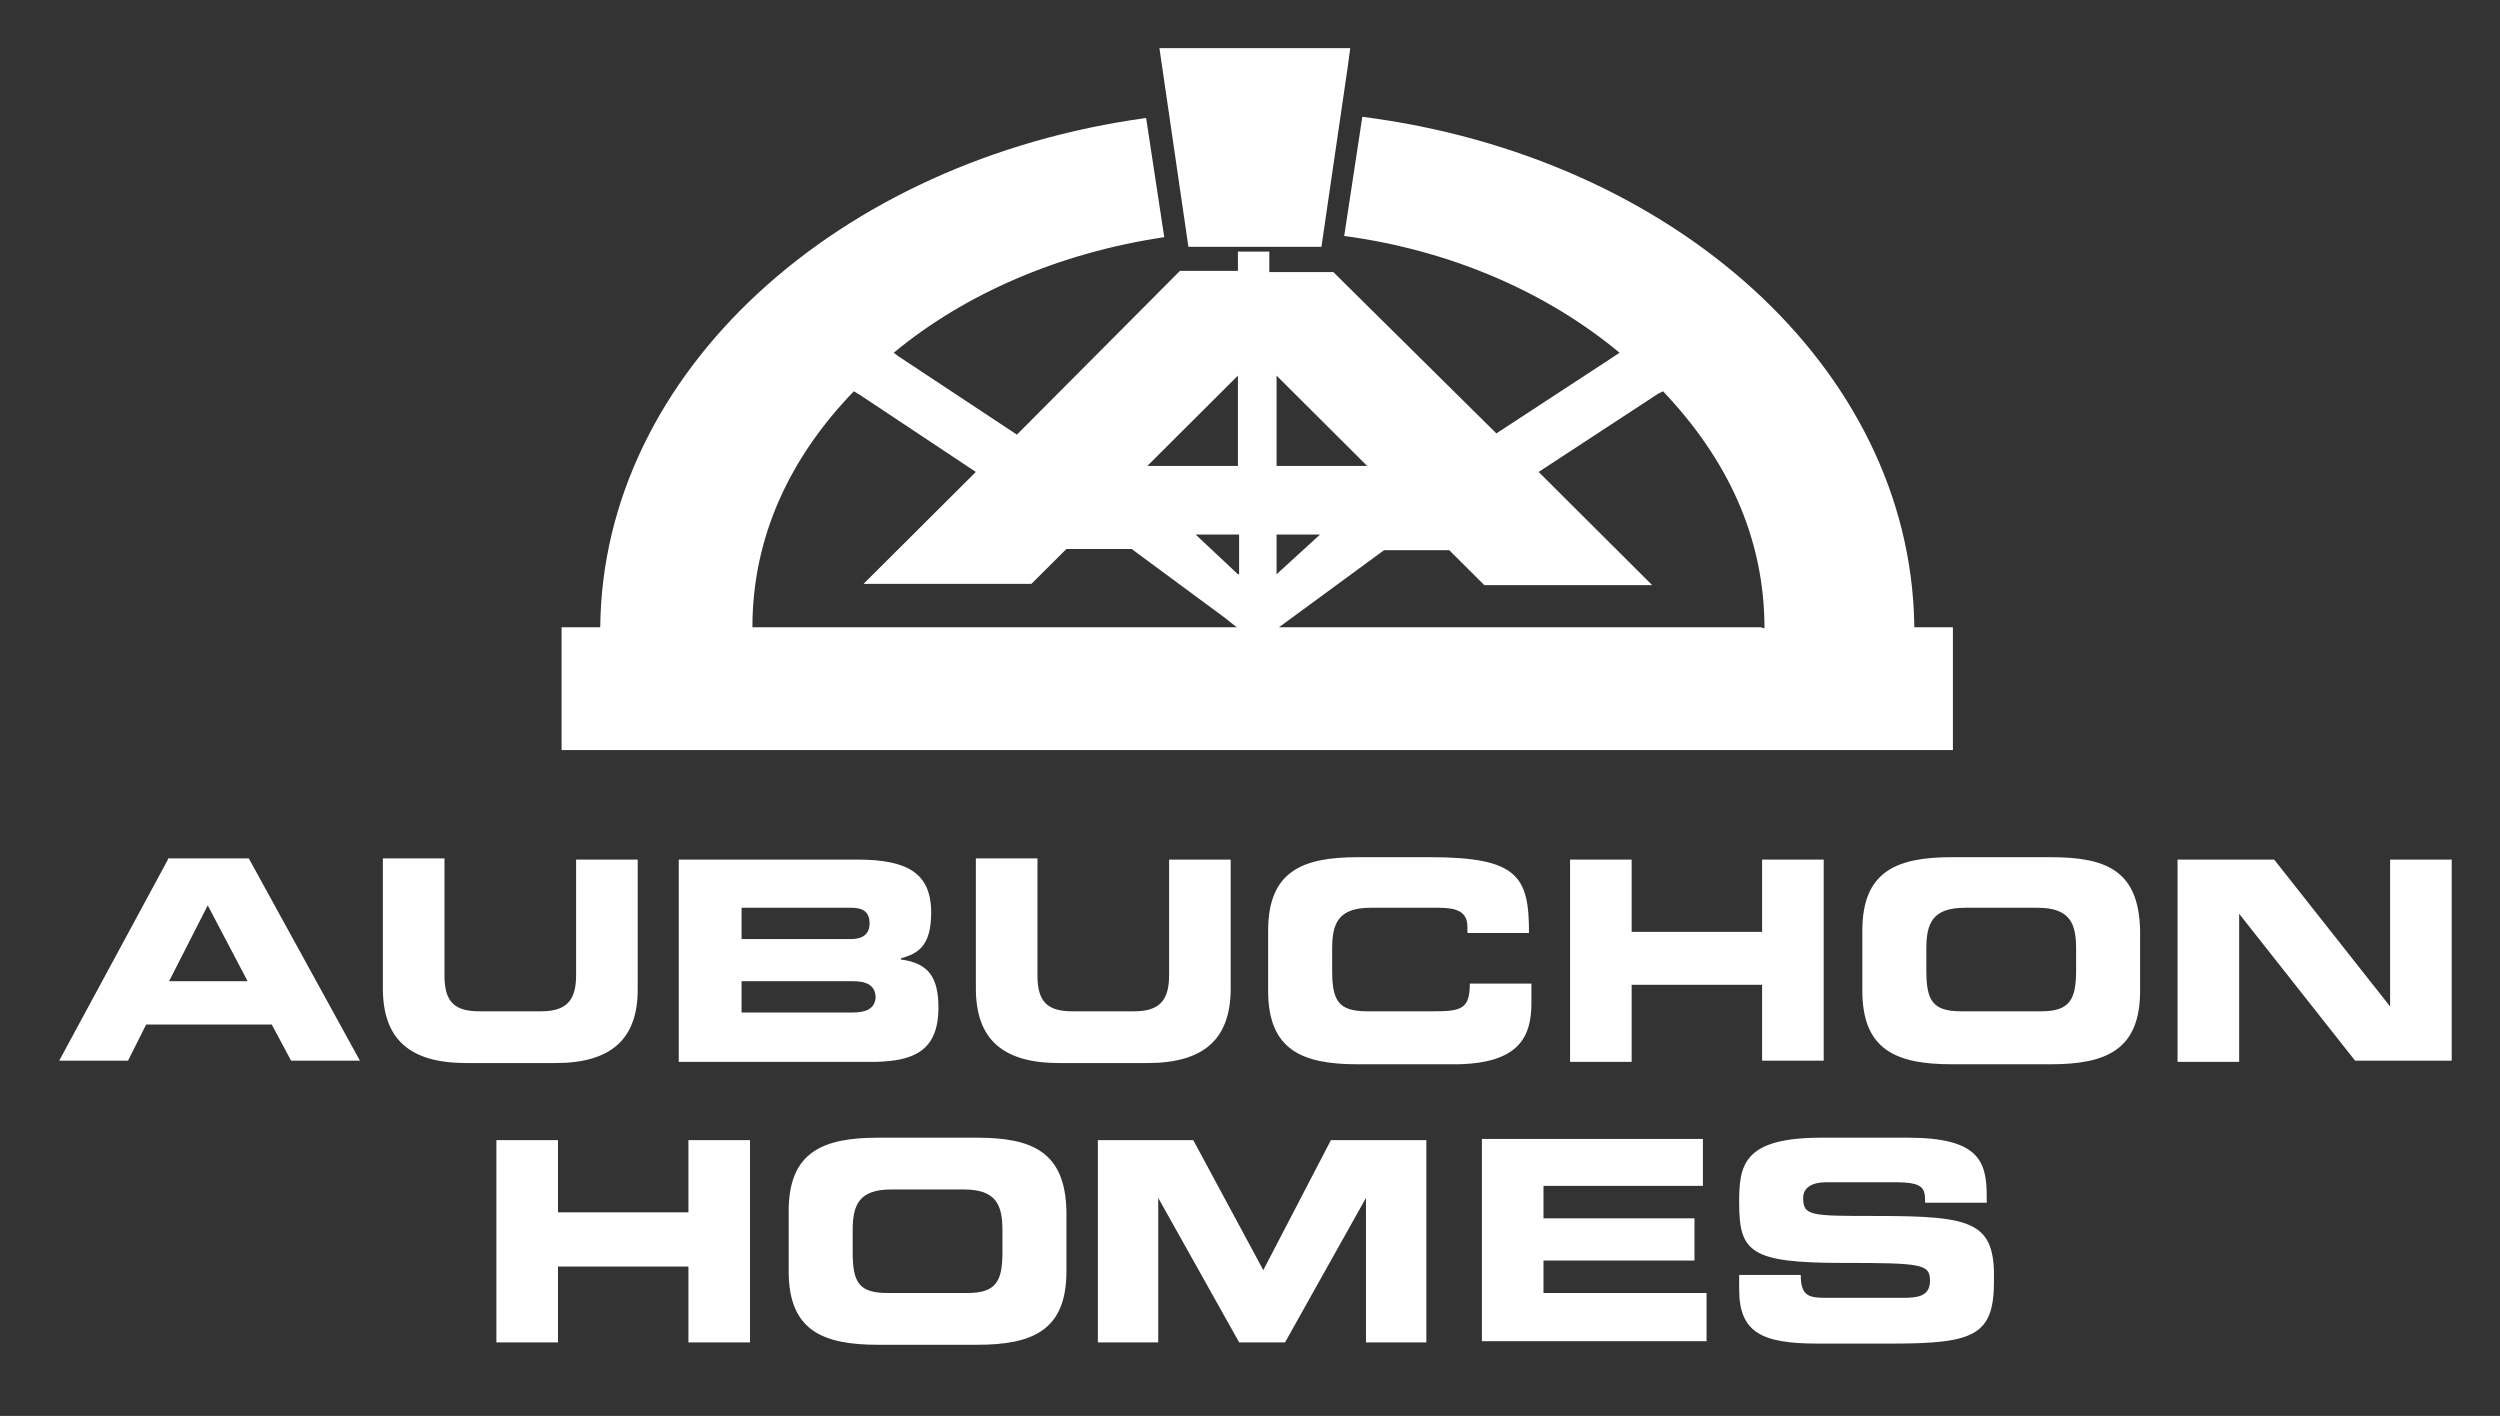
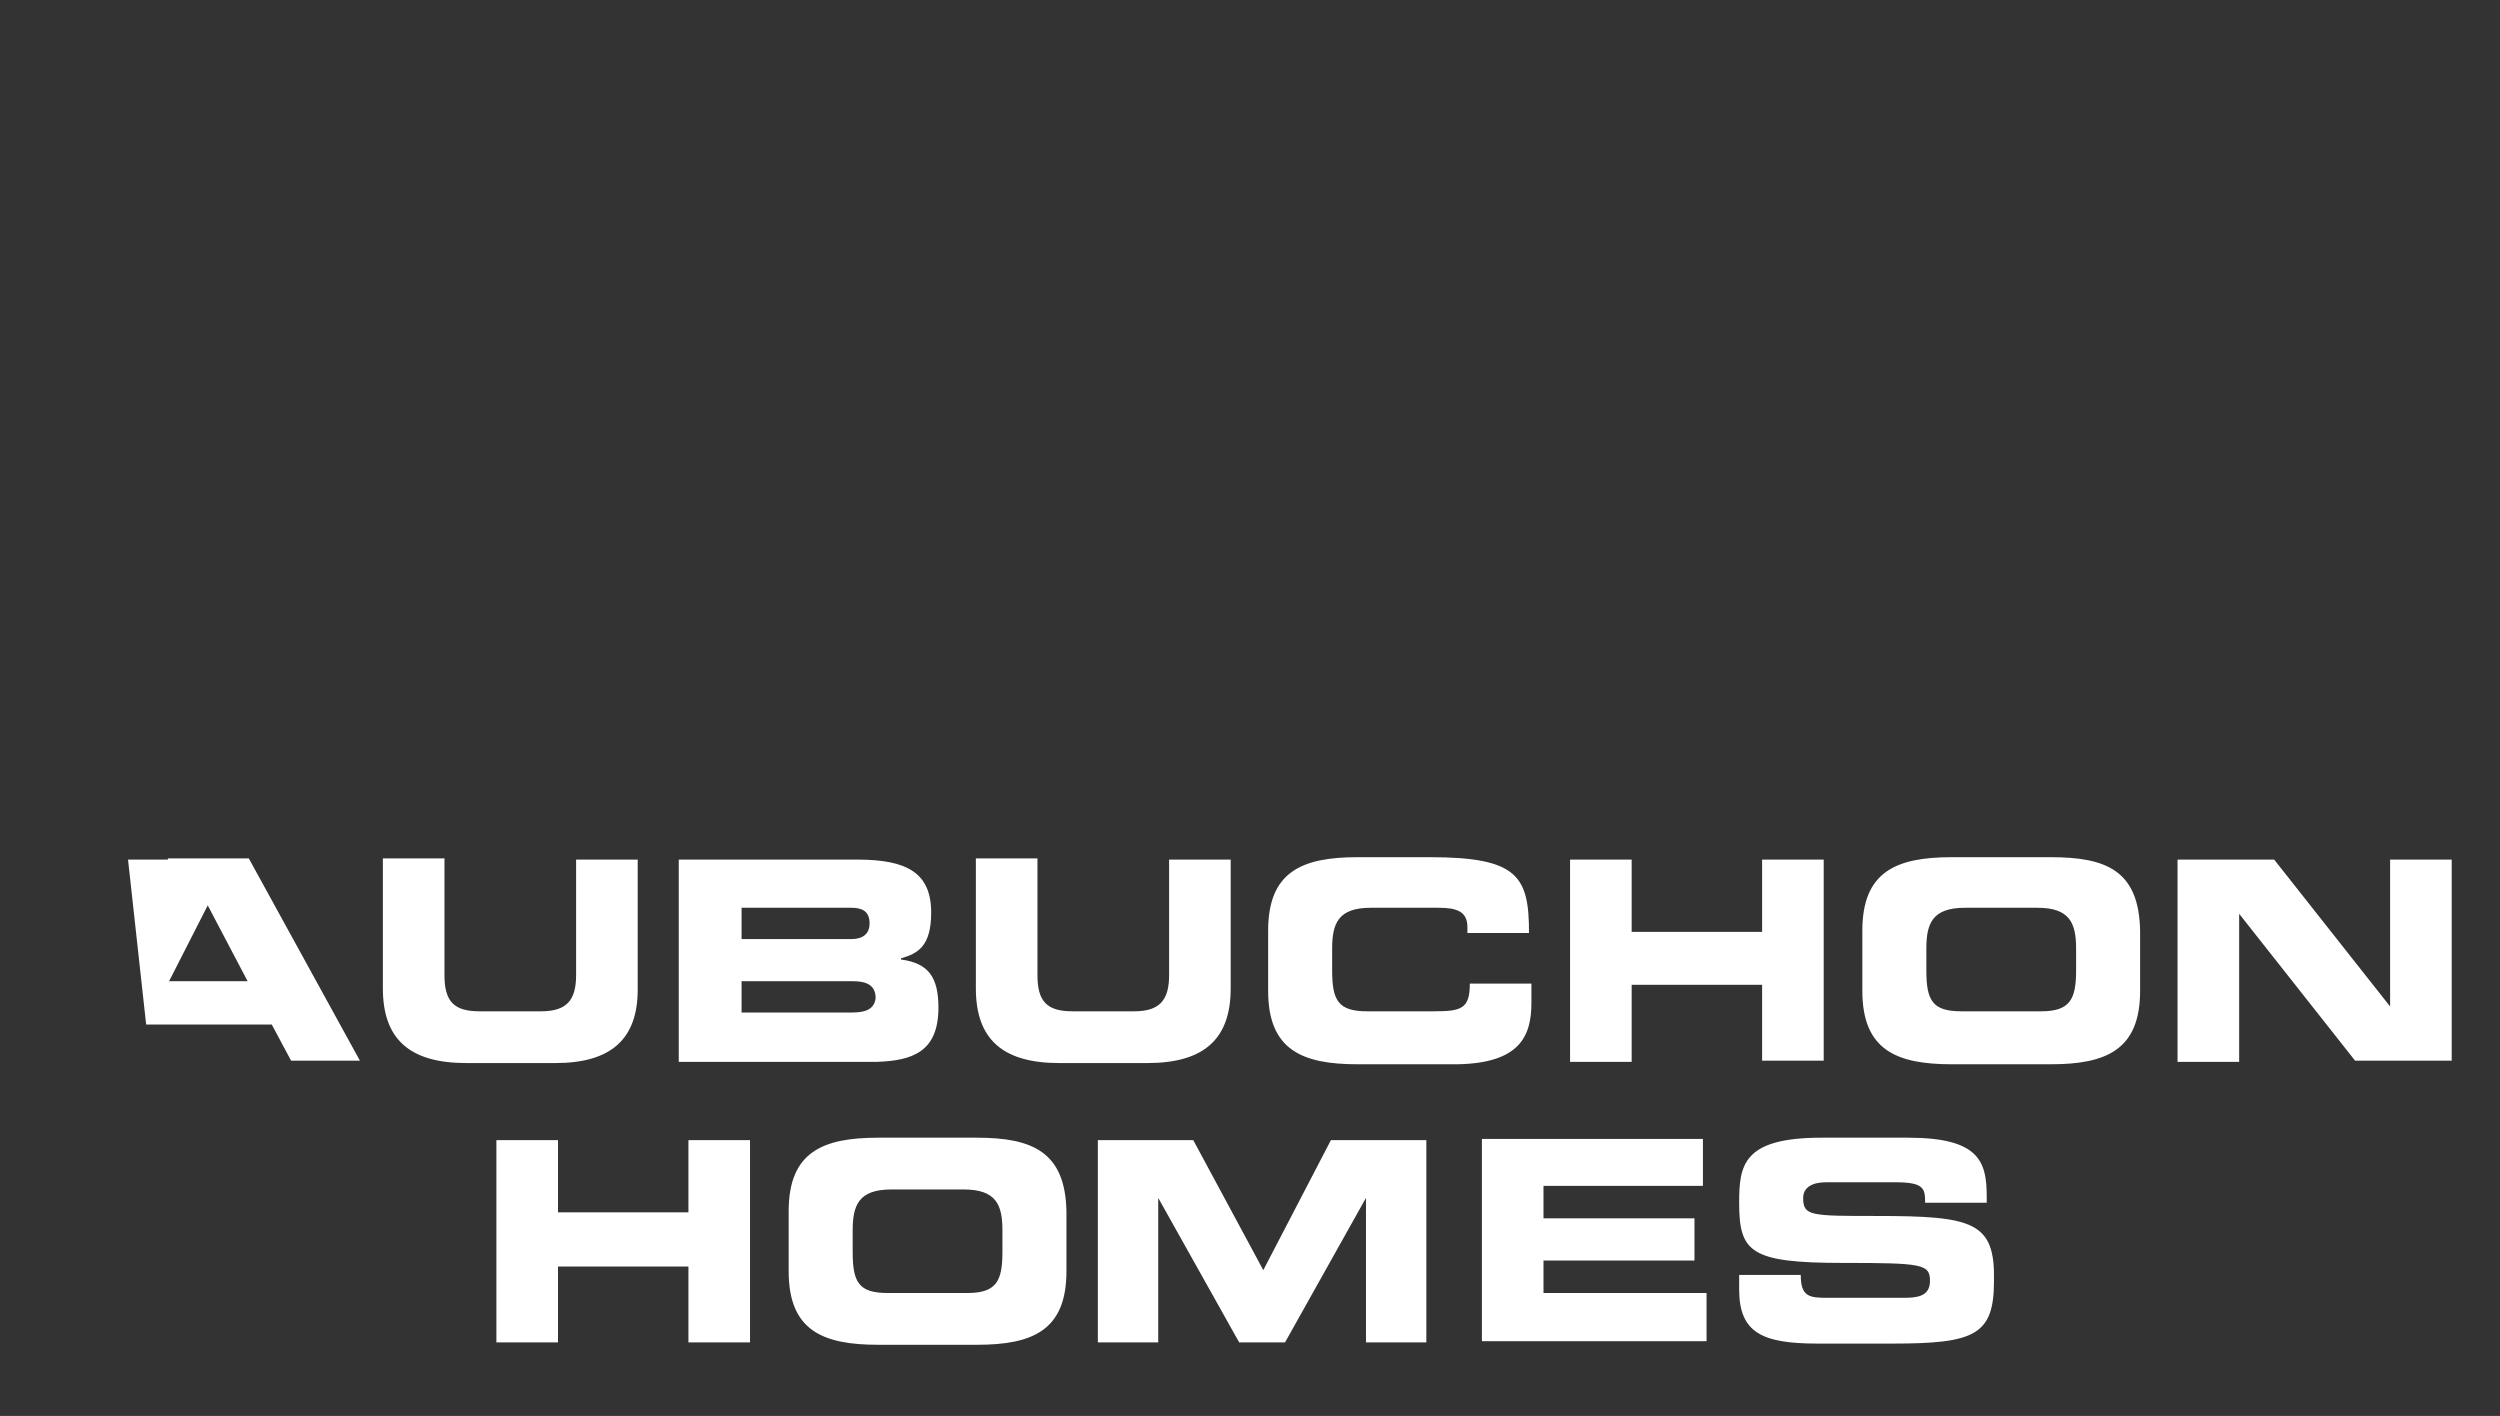
<svg xmlns="http://www.w3.org/2000/svg" width="113" height="64" viewBox="0 0 113 64" fill="none">
  <rect x="0" y="0" width="113" height="64" fill="#333333" stroke="none" />
-   <path d="M86.524 28.352V28.188C86.305 16.597 75.606 7.074 61.577 5.279L60.758 10.666C65.616 11.319 69.929 13.223 73.204 15.944L72.876 16.162L67.636 19.59L60.266 12.298H57.373V11.373H55.954V12.244H53.334L45.964 19.645L40.614 16.108L40.396 15.944C43.617 13.278 47.875 11.428 52.624 10.72L51.805 5.333C37.885 7.238 27.24 16.815 27.131 28.352H25.384V33.902H88.271V28.352H86.524ZM34.336 28.352H34.009C34.009 24.27 35.701 20.679 38.594 17.686L38.867 17.849L44.108 21.332L39.031 26.392H46.619L48.202 24.814H51.15L55.353 27.916L55.899 28.352H34.336ZM55.954 25.957L54.043 24.161H56.008V25.957H55.954ZM55.954 21.06H51.86L55.954 16.978V21.06ZM57.701 16.978L61.795 21.06H57.701V16.978ZM57.701 24.161H59.666L57.701 25.957V24.161ZM79.591 28.352H57.81L62.559 24.869H65.507L67.09 26.447H74.678L69.547 21.332L74.951 17.794L75.169 17.686C78.062 20.733 79.755 24.27 79.755 28.406L79.591 28.352ZM59.721 11.21L60.922 2.993L61.031 2.177H52.406L53.716 11.156H59.721V11.21Z" fill="white" />
-   <path d="M42.417 45.547C42.417 44.187 41.98 43.534 40.725 43.371V43.316C41.489 43.099 42.089 42.772 42.089 41.248C42.089 39.453 40.998 38.854 38.759 38.854H30.68V47.996H39.633C41.216 47.942 42.417 47.561 42.417 45.547ZM33.519 41.031H38.486C38.978 41.031 39.305 41.194 39.305 41.738C39.305 42.228 38.978 42.446 38.486 42.446H33.519V41.031ZM38.541 45.765H33.519V44.35H38.541C39.142 44.35 39.578 44.513 39.578 45.112C39.524 45.602 39.142 45.765 38.541 45.765ZM7.589 38.854L2.676 47.942H5.787L6.606 46.309H12.284L13.157 47.942H16.268L11.246 38.8H7.589V38.854ZM7.643 44.35L9.39 40.922L11.192 44.35H7.643ZM47.876 48.05H51.861C54.426 48.05 55.627 46.962 55.627 44.677V38.854H52.843V44.078C52.843 45.221 52.407 45.711 51.26 45.711H48.476C47.33 45.711 46.893 45.275 46.893 44.078V38.8H44.109V44.677C44.109 46.962 45.31 48.05 47.876 48.05ZM92.694 38.745H88.217C85.706 38.745 84.178 39.398 84.178 42.065V44.785C84.178 47.452 85.706 48.105 88.217 48.105H92.694C95.205 48.105 96.733 47.452 96.733 44.785V42.065C96.679 39.344 95.205 38.745 92.694 38.745ZM93.84 43.86C93.84 45.166 93.567 45.711 92.257 45.711H88.654C87.344 45.711 87.071 45.221 87.071 43.86V42.881C87.071 41.738 87.344 41.031 88.818 41.031H92.093C93.567 41.031 93.84 41.738 93.84 42.881V43.86ZM108.033 38.854V45.493L102.793 38.854H98.425V47.996H101.21V41.303L106.45 47.942H110.817V38.854H108.033ZM73.751 44.513H79.647V47.942H82.431V38.854H79.647V42.119H73.751V38.854H70.967V47.996H73.751V44.513ZM69.22 45.33V44.459H66.436C66.436 45.602 66.054 45.711 64.799 45.711H61.796C60.486 45.711 60.213 45.221 60.213 43.86V42.881C60.213 41.738 60.486 41.031 61.96 41.031H65.017C65.836 41.031 66.327 41.194 66.327 41.901V42.173H69.111C69.111 39.616 68.62 38.745 64.635 38.745H61.359C58.848 38.745 57.32 39.398 57.32 42.065V44.785C57.32 47.452 58.848 48.105 61.359 48.105H65.89C68.674 48.05 69.22 46.853 69.22 45.33ZM84.833 54.962C81.83 54.962 81.503 54.962 81.503 54.145C81.503 53.656 81.94 53.438 82.54 53.438H85.652C86.962 53.438 87.016 53.71 87.016 54.363H89.8V54.091C89.8 52.513 89.473 51.424 86.252 51.424H82.322C78.773 51.424 78.61 52.676 78.61 54.363C78.61 56.594 79.101 57.084 83.304 57.084C86.907 57.084 87.235 57.138 87.235 57.9C87.235 58.608 86.634 58.662 86.034 58.662H82.595C81.776 58.662 81.394 58.608 81.394 57.628H78.61V58.281C78.61 60.24 79.647 60.73 82.158 60.73H85.542C89.254 60.73 90.128 60.349 90.128 57.9C90.183 55.234 89.2 54.962 84.833 54.962ZM28.824 44.731V38.854H26.04V44.078C26.04 45.221 25.603 45.711 24.457 45.711H21.673C20.526 45.711 20.09 45.275 20.09 44.078V38.8H17.306V44.677C17.306 46.962 18.507 48.05 21.072 48.05H25.112C27.623 48.05 28.824 46.962 28.824 44.731ZM57.101 57.41L53.935 51.533H49.623V60.675H52.352V54.145L56.01 60.675H58.084L61.742 54.145V60.675H64.471V51.533H60.158L57.101 57.41ZM69.766 56.975H76.59V55.07H69.766V53.601H76.972V51.479H66.982V60.621H77.136V58.444H69.766V56.975ZM31.117 54.798H25.221V51.533H22.437V60.675H25.221V57.247H31.117V60.675H33.901V51.533H31.117V54.798ZM44.164 51.424H39.687C37.176 51.424 35.648 52.077 35.648 54.744V57.465C35.648 60.131 37.176 60.784 39.687 60.784H44.164C46.675 60.784 48.203 60.131 48.203 57.465V54.744C48.149 52.077 46.675 51.424 44.164 51.424ZM45.31 56.594C45.31 57.9 45.037 58.444 43.727 58.444H40.124C38.814 58.444 38.541 57.954 38.541 56.594V55.614C38.541 54.472 38.814 53.764 40.288 53.764H43.563C45.037 53.764 45.31 54.472 45.31 55.614V56.594Z" fill="white" />
+   <path d="M42.417 45.547C42.417 44.187 41.98 43.534 40.725 43.371V43.316C41.489 43.099 42.089 42.772 42.089 41.248C42.089 39.453 40.998 38.854 38.759 38.854H30.68V47.996H39.633C41.216 47.942 42.417 47.561 42.417 45.547ZM33.519 41.031H38.486C38.978 41.031 39.305 41.194 39.305 41.738C39.305 42.228 38.978 42.446 38.486 42.446H33.519V41.031ZM38.541 45.765H33.519V44.35H38.541C39.142 44.35 39.578 44.513 39.578 45.112C39.524 45.602 39.142 45.765 38.541 45.765ZM7.589 38.854H5.787L6.606 46.309H12.284L13.157 47.942H16.268L11.246 38.8H7.589V38.854ZM7.643 44.35L9.39 40.922L11.192 44.35H7.643ZM47.876 48.05H51.861C54.426 48.05 55.627 46.962 55.627 44.677V38.854H52.843V44.078C52.843 45.221 52.407 45.711 51.26 45.711H48.476C47.33 45.711 46.893 45.275 46.893 44.078V38.8H44.109V44.677C44.109 46.962 45.31 48.05 47.876 48.05ZM92.694 38.745H88.217C85.706 38.745 84.178 39.398 84.178 42.065V44.785C84.178 47.452 85.706 48.105 88.217 48.105H92.694C95.205 48.105 96.733 47.452 96.733 44.785V42.065C96.679 39.344 95.205 38.745 92.694 38.745ZM93.84 43.86C93.84 45.166 93.567 45.711 92.257 45.711H88.654C87.344 45.711 87.071 45.221 87.071 43.86V42.881C87.071 41.738 87.344 41.031 88.818 41.031H92.093C93.567 41.031 93.84 41.738 93.84 42.881V43.86ZM108.033 38.854V45.493L102.793 38.854H98.425V47.996H101.21V41.303L106.45 47.942H110.817V38.854H108.033ZM73.751 44.513H79.647V47.942H82.431V38.854H79.647V42.119H73.751V38.854H70.967V47.996H73.751V44.513ZM69.22 45.33V44.459H66.436C66.436 45.602 66.054 45.711 64.799 45.711H61.796C60.486 45.711 60.213 45.221 60.213 43.86V42.881C60.213 41.738 60.486 41.031 61.96 41.031H65.017C65.836 41.031 66.327 41.194 66.327 41.901V42.173H69.111C69.111 39.616 68.62 38.745 64.635 38.745H61.359C58.848 38.745 57.32 39.398 57.32 42.065V44.785C57.32 47.452 58.848 48.105 61.359 48.105H65.89C68.674 48.05 69.22 46.853 69.22 45.33ZM84.833 54.962C81.83 54.962 81.503 54.962 81.503 54.145C81.503 53.656 81.94 53.438 82.54 53.438H85.652C86.962 53.438 87.016 53.71 87.016 54.363H89.8V54.091C89.8 52.513 89.473 51.424 86.252 51.424H82.322C78.773 51.424 78.61 52.676 78.61 54.363C78.61 56.594 79.101 57.084 83.304 57.084C86.907 57.084 87.235 57.138 87.235 57.9C87.235 58.608 86.634 58.662 86.034 58.662H82.595C81.776 58.662 81.394 58.608 81.394 57.628H78.61V58.281C78.61 60.24 79.647 60.73 82.158 60.73H85.542C89.254 60.73 90.128 60.349 90.128 57.9C90.183 55.234 89.2 54.962 84.833 54.962ZM28.824 44.731V38.854H26.04V44.078C26.04 45.221 25.603 45.711 24.457 45.711H21.673C20.526 45.711 20.09 45.275 20.09 44.078V38.8H17.306V44.677C17.306 46.962 18.507 48.05 21.072 48.05H25.112C27.623 48.05 28.824 46.962 28.824 44.731ZM57.101 57.41L53.935 51.533H49.623V60.675H52.352V54.145L56.01 60.675H58.084L61.742 54.145V60.675H64.471V51.533H60.158L57.101 57.41ZM69.766 56.975H76.59V55.07H69.766V53.601H76.972V51.479H66.982V60.621H77.136V58.444H69.766V56.975ZM31.117 54.798H25.221V51.533H22.437V60.675H25.221V57.247H31.117V60.675H33.901V51.533H31.117V54.798ZM44.164 51.424H39.687C37.176 51.424 35.648 52.077 35.648 54.744V57.465C35.648 60.131 37.176 60.784 39.687 60.784H44.164C46.675 60.784 48.203 60.131 48.203 57.465V54.744C48.149 52.077 46.675 51.424 44.164 51.424ZM45.31 56.594C45.31 57.9 45.037 58.444 43.727 58.444H40.124C38.814 58.444 38.541 57.954 38.541 56.594V55.614C38.541 54.472 38.814 53.764 40.288 53.764H43.563C45.037 53.764 45.31 54.472 45.31 55.614V56.594Z" fill="white" />
</svg>